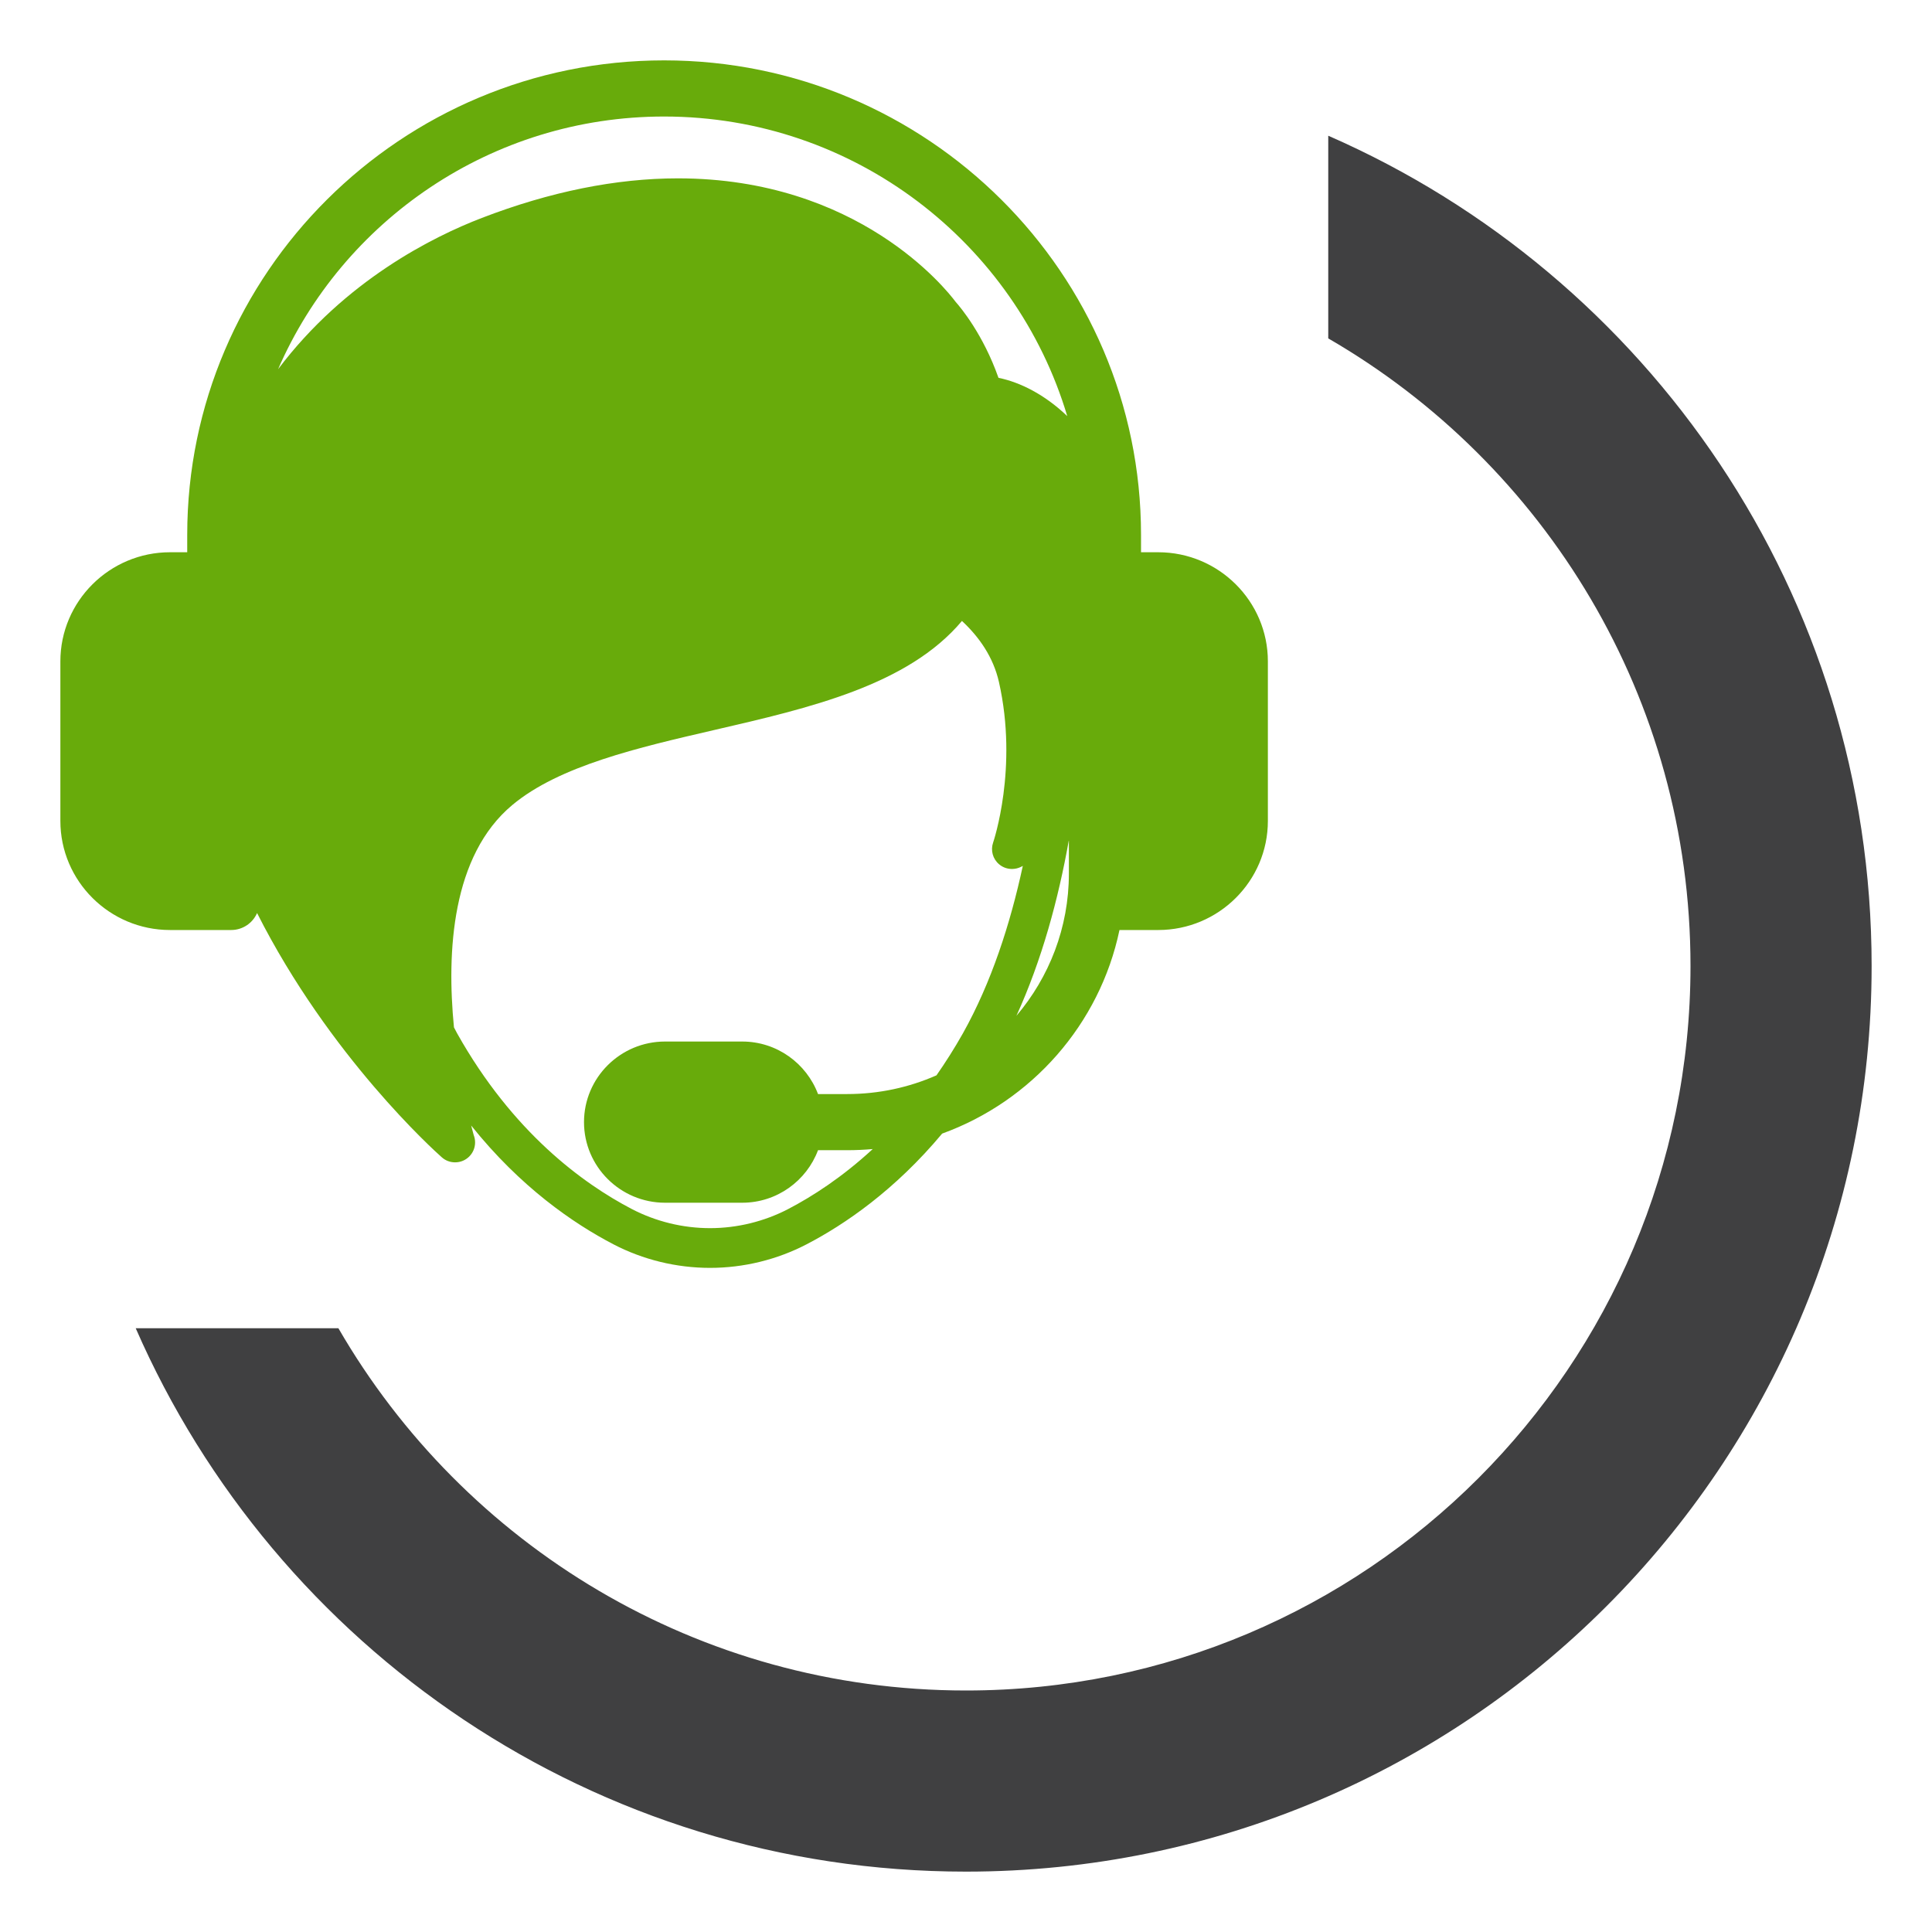
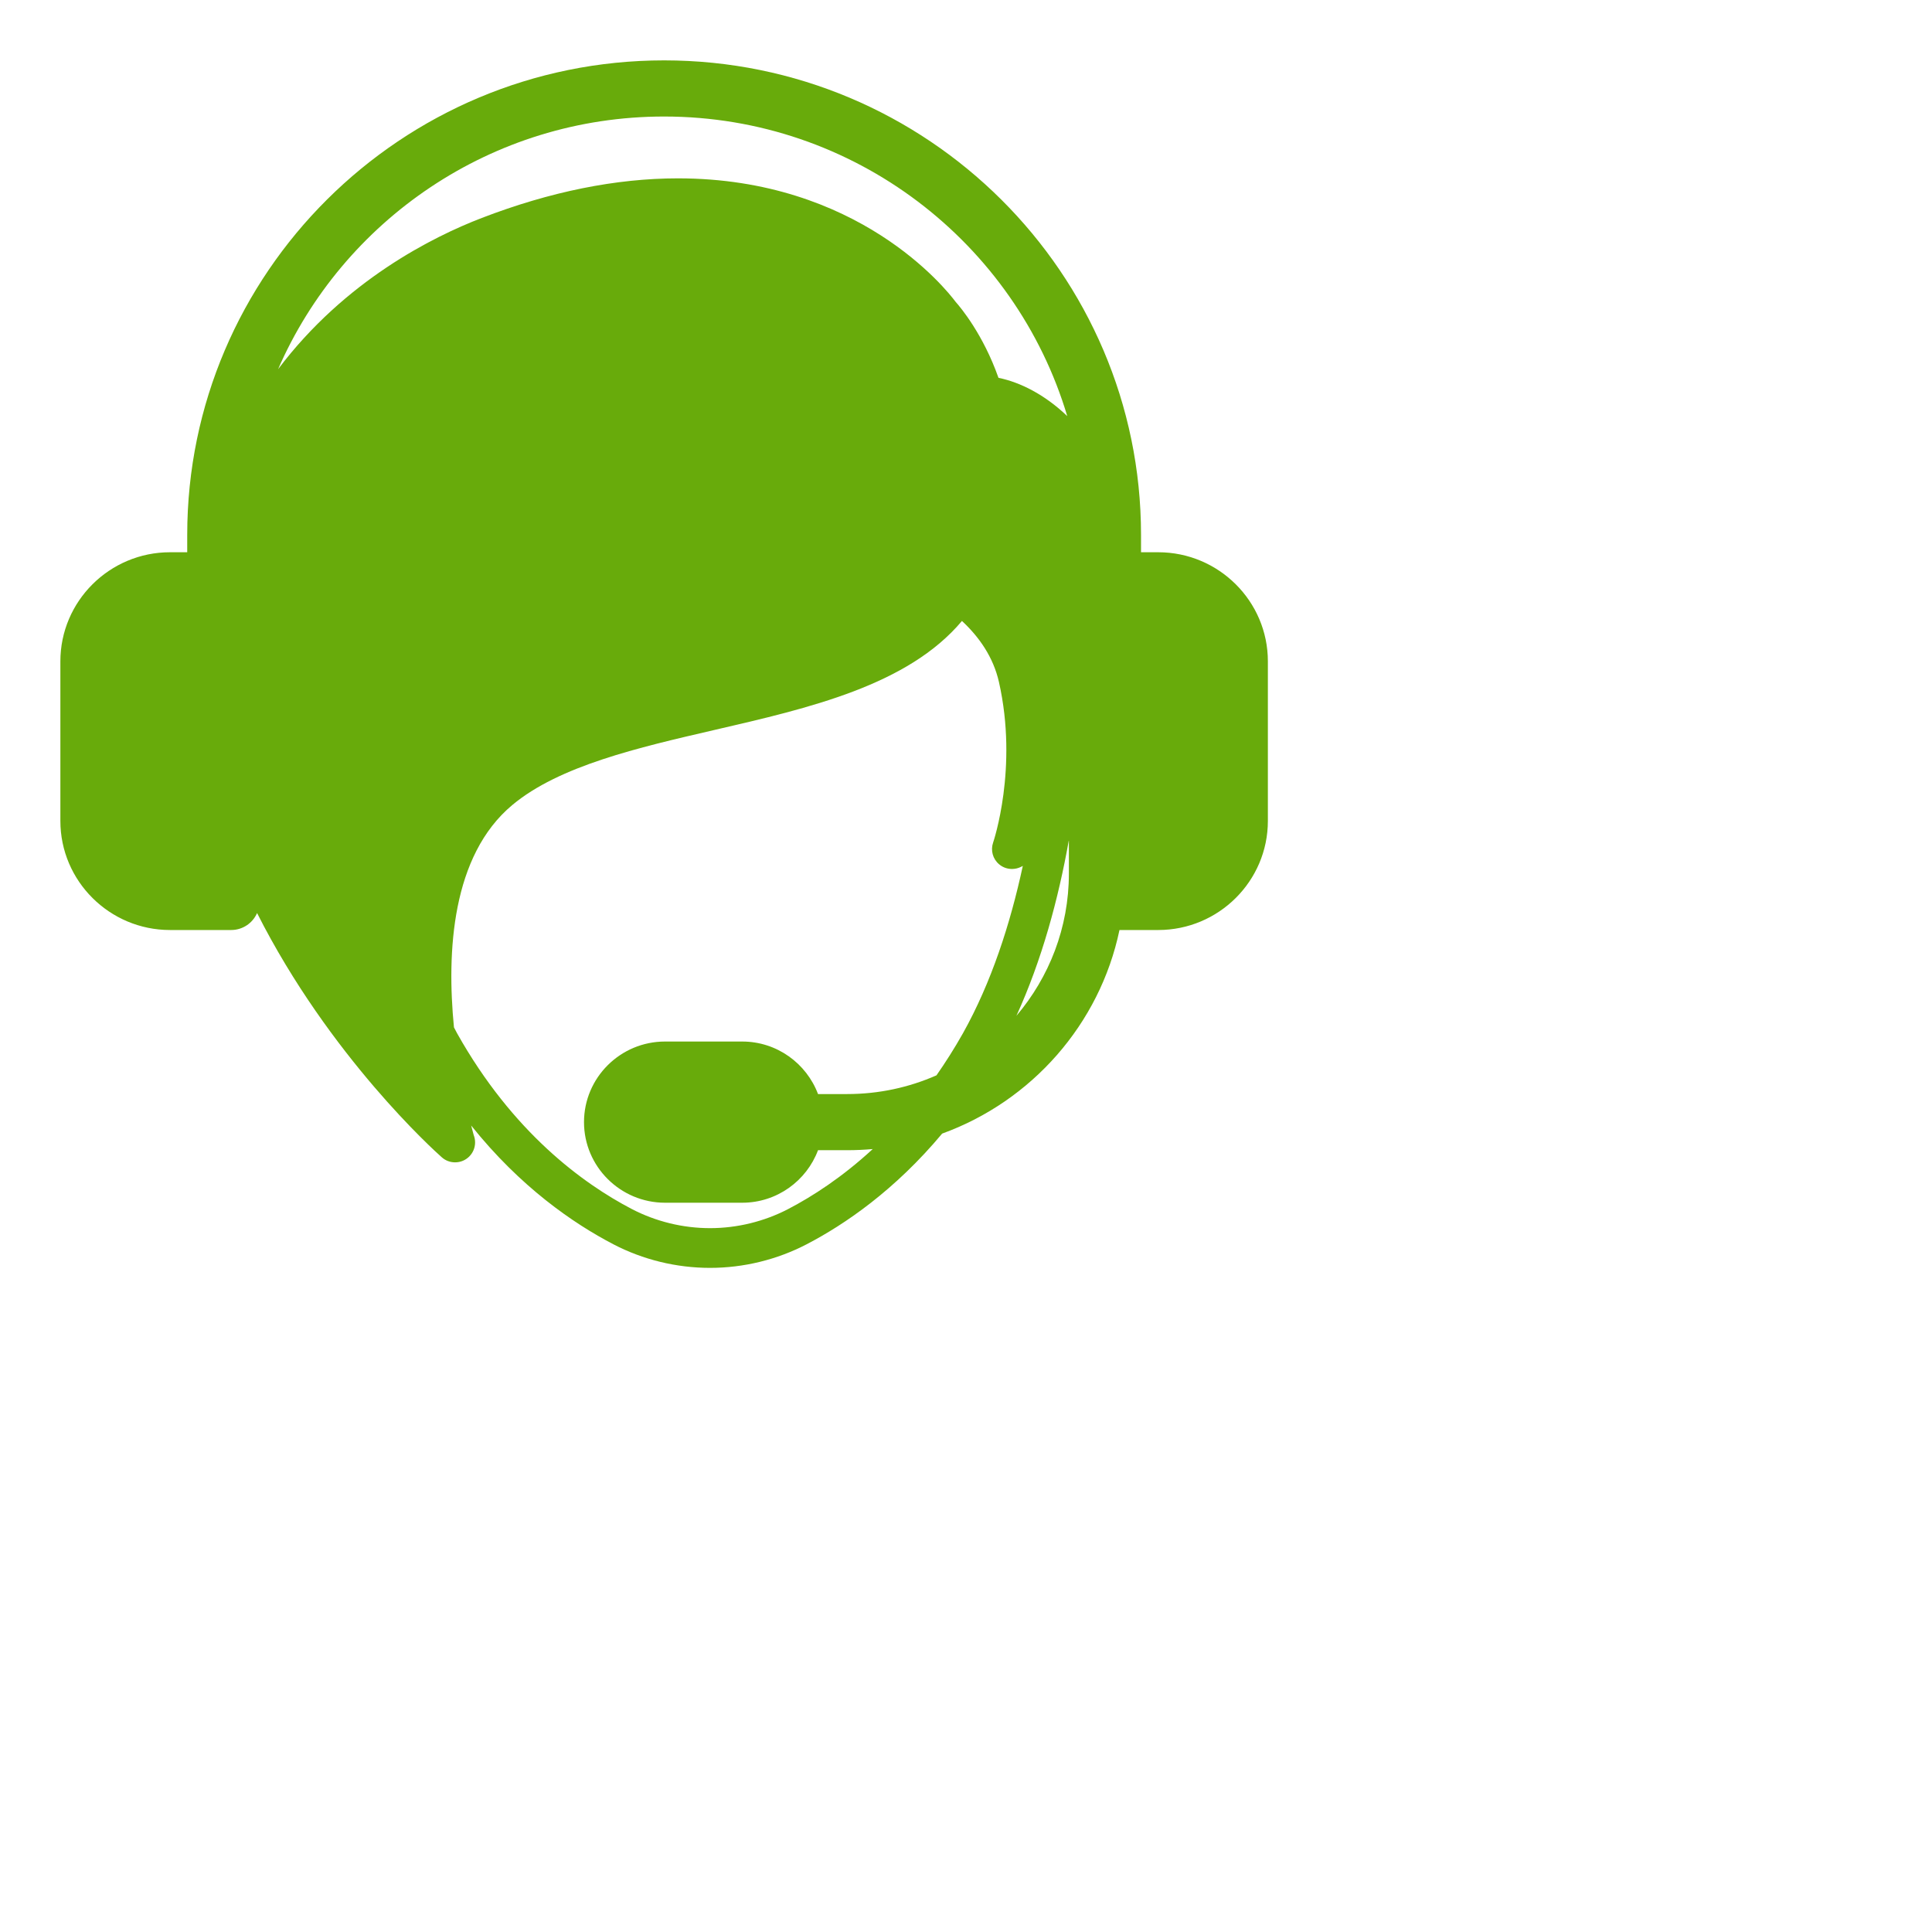
<svg xmlns="http://www.w3.org/2000/svg" width="32" height="32" viewBox="0 0 32 32" fill="none">
-   <path fill-rule="evenodd" clip-rule="evenodd" d="M2.248 22C4.563 27.298 9.849 31 16 31C24.284 31 31 24.284 31 16C31 9.849 27.298 4.563 22 2.248V5.605C25.587 7.68 28 11.558 28 16C28 22.627 22.628 28 16 28C11.558 28 7.68 25.587 5.605 22H2.248Z" fill="#404041" />
  <path fill-rule="evenodd" clip-rule="evenodd" d="M19.184 9.147H18.899V8.859C18.899 4.526 15.356 1 11 1C6.644 1 3.101 4.526 3.101 8.859V9.147H2.816C1.815 9.147 1 9.958 1 10.954V13.597C1 14.593 1.815 15.404 2.816 15.404H3.829C4.021 15.404 4.186 15.288 4.258 15.123C5.457 17.496 7.201 19.066 7.317 19.168C7.379 19.224 7.458 19.252 7.537 19.252C7.537 19.252 7.538 19.252 7.539 19.252C7.721 19.252 7.869 19.104 7.869 18.922C7.869 18.879 7.861 18.838 7.846 18.8C7.837 18.77 7.823 18.716 7.804 18.642C8.619 19.661 9.495 20.263 10.159 20.609C10.65 20.865 11.204 21 11.76 21C12.316 21 12.869 20.865 13.361 20.609C13.995 20.279 14.822 19.713 15.605 18.776C17.086 18.239 18.215 16.966 18.542 15.404H19.184C20.185 15.404 21 14.593 21 13.597V10.954C21 9.958 20.185 9.147 19.184 9.147ZM4.606 6.115C5.677 3.655 8.139 1.93 11 1.93C14.153 1.93 16.822 4.027 17.677 6.892C17.304 6.535 16.897 6.331 16.538 6.258C16.284 5.537 15.909 5.09 15.827 4.998C15.67 4.788 14.213 2.954 11.228 2.954C10.206 2.954 9.113 3.174 7.98 3.61C7.173 3.92 5.714 4.646 4.606 6.115ZM13.054 20.026C12.657 20.232 12.21 20.342 11.76 20.342C11.31 20.342 10.863 20.232 10.466 20.026C9.653 19.602 8.49 18.753 7.571 17.115C7.553 17.082 7.536 17.049 7.519 17.016C7.396 15.76 7.483 14.17 8.486 13.333C9.262 12.685 10.568 12.383 11.831 12.091C13.412 11.726 15.038 11.35 15.933 10.285C16.215 10.547 16.452 10.881 16.546 11.298C16.867 12.72 16.455 13.939 16.449 13.956C16.405 14.084 16.443 14.226 16.547 14.314C16.608 14.367 16.685 14.393 16.762 14.393C16.816 14.393 16.869 14.38 16.919 14.354C16.922 14.352 16.93 14.348 16.941 14.342C16.733 15.306 16.419 16.275 15.949 17.115C15.808 17.365 15.661 17.596 15.511 17.811C15.059 18.01 14.559 18.121 14.033 18.121H13.549C13.358 17.614 12.868 17.251 12.293 17.251H11.015C10.275 17.251 9.673 17.85 9.673 18.586C9.673 19.322 10.275 19.921 11.015 19.921H12.293C12.868 19.921 13.359 19.558 13.549 19.051H14.033C14.175 19.051 14.316 19.044 14.455 19.032C13.95 19.498 13.459 19.815 13.054 20.026ZM16.835 16.825C17.257 15.901 17.53 14.89 17.704 13.914V14.469C17.704 15.366 17.376 16.188 16.835 16.825Z" fill="#68AB0B" />
</svg>